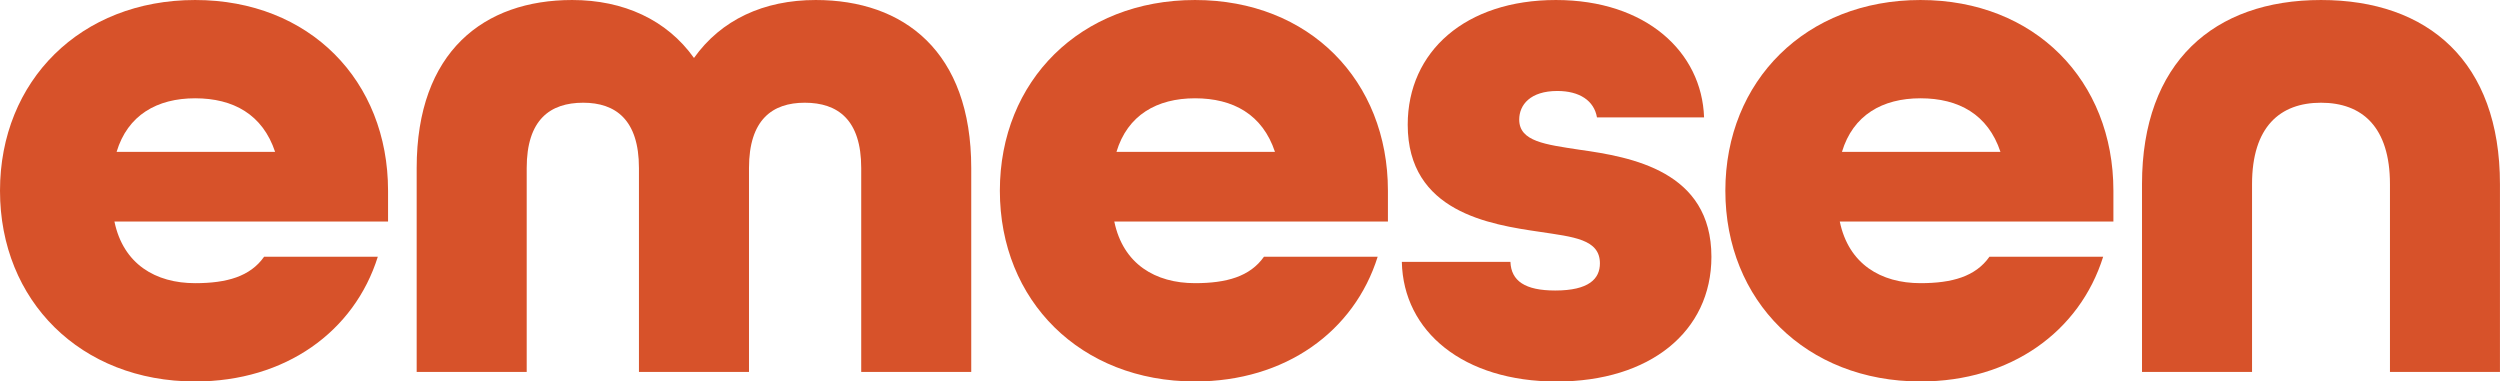
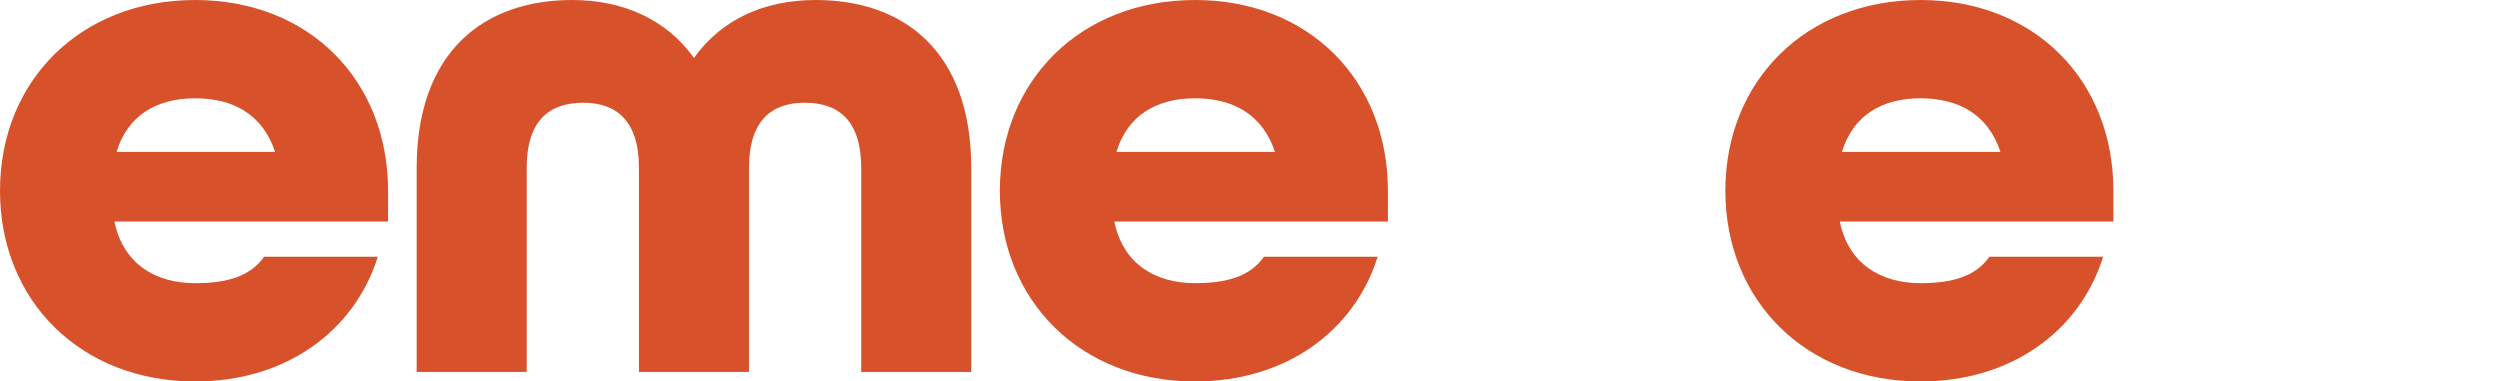
<svg xmlns="http://www.w3.org/2000/svg" width="273.801" height="41.778" viewBox="0 0 273.801 41.778">
  <defs>
    <clipPath id="clip-path">
      <rect id="Rectangle_147" data-name="Rectangle 147" width="273.801" height="41.778" fill="#d7522a" />
    </clipPath>
  </defs>
  <g id="Group_1238" data-name="Group 1238" transform="translate(0 0)">
    <g id="Group_126" data-name="Group 126" transform="translate(0 0)" clip-path="url(#clip-path)">
      <path id="Path_403" data-name="Path 403" d="M0,20.889C0,8.837,8.838,0,21.371,0S42.5,8.837,42.5,20.889v3.373H12.533c.965,4.66,4.5,6.75,8.838,6.75,3.456,0,6.026-.724,7.552-2.892H41.377c-2.572,8.2-10.123,13.658-20.006,13.658C8.838,41.778,0,32.94,0,20.889m30.129-4.259c-1.366-4.1-4.579-5.866-8.758-5.866s-7.391,1.848-8.6,5.866Z" transform="translate(0 0.001)" fill="#d7522a" />
      <path id="Path_404" data-name="Path 404" d="M29.329,18.4C29.329,5.625,36.72,0,46.36,0,51.986,0,56.724,2.169,59.7,6.347,62.671,2.169,67.331,0,73.035,0c9.641,0,17.031,5.625,17.031,18.4V40.733H78.016V18.4c0-5.3-2.57-7.151-6.186-7.151-3.535,0-6.105,1.848-6.105,7.151V40.733H53.673V18.4c0-5.3-2.572-7.151-6.107-7.151-3.616,0-6.186,1.848-6.186,7.151V40.733H29.329Z" transform="translate(16.305 0.001)" fill="#d7522a" />
      <path id="Path_405" data-name="Path 405" d="M70.379,20.889C70.379,8.837,79.217,0,91.75,0s21.13,8.836,21.13,20.888v3.373H82.912c.965,4.66,4.5,6.75,8.838,6.75,3.456,0,6.026-.724,7.552-2.892h12.454c-2.572,8.2-10.123,13.658-20.006,13.658-12.533,0-21.371-8.838-21.371-20.888m30.129-4.259c-1.366-4.1-4.579-5.866-8.758-5.866s-7.391,1.848-8.6,5.866Z" transform="translate(39.126 0.001)" fill="#d7522a" />
-       <path id="Path_406" data-name="Path 406" d="M98.675,28.682h11.892c.079,2.088,1.606,3.134,4.9,3.134,3.7,0,4.9-1.287,4.9-2.973,0-2.651-2.892-2.892-6.588-3.454-5.464-.8-14.462-2.171-14.462-11.73C99.318,5.623,105.664,0,115.547,0s15.987,5.7,16.228,12.855h-11.73c-.321-1.848-1.928-2.892-4.338-2.892-2.972,0-4.178,1.526-4.178,3.132,0,2.41,2.892,2.732,6.588,3.3,5.7.8,14.462,2.329,14.462,11.729,0,8.2-6.75,13.659-16.952,13.659s-16.792-5.464-16.953-13.1" transform="translate(54.856 0.001)" fill="#d7522a" />
      <path id="Path_407" data-name="Path 407" d="M121.446,20.889C121.446,8.837,130.284,0,142.817,0s21.129,8.836,21.129,20.888v3.373H133.979c.965,4.66,4.5,6.75,8.838,6.75,3.456,0,6.026-.724,7.552-2.892h12.454c-2.572,8.2-10.123,13.658-20.006,13.658-12.533,0-21.371-8.838-21.371-20.888m30.129-4.259c-1.366-4.1-4.579-5.866-8.758-5.866s-7.391,1.848-8.6,5.866Z" transform="translate(67.515 0.001)" fill="#d7522a" />
-       <path id="Path_408" data-name="Path 408" d="M150.774,20.166C150.774,6.83,158.649,0,170.377,0s19.6,6.748,19.6,20.165V40.734H177.93V20.166c0-6.266-3.054-8.917-7.552-8.917s-7.552,2.651-7.552,8.917V40.734H150.774Z" transform="translate(83.819 0.001)" fill="#d7522a" />
    </g>
  </g>
</svg>